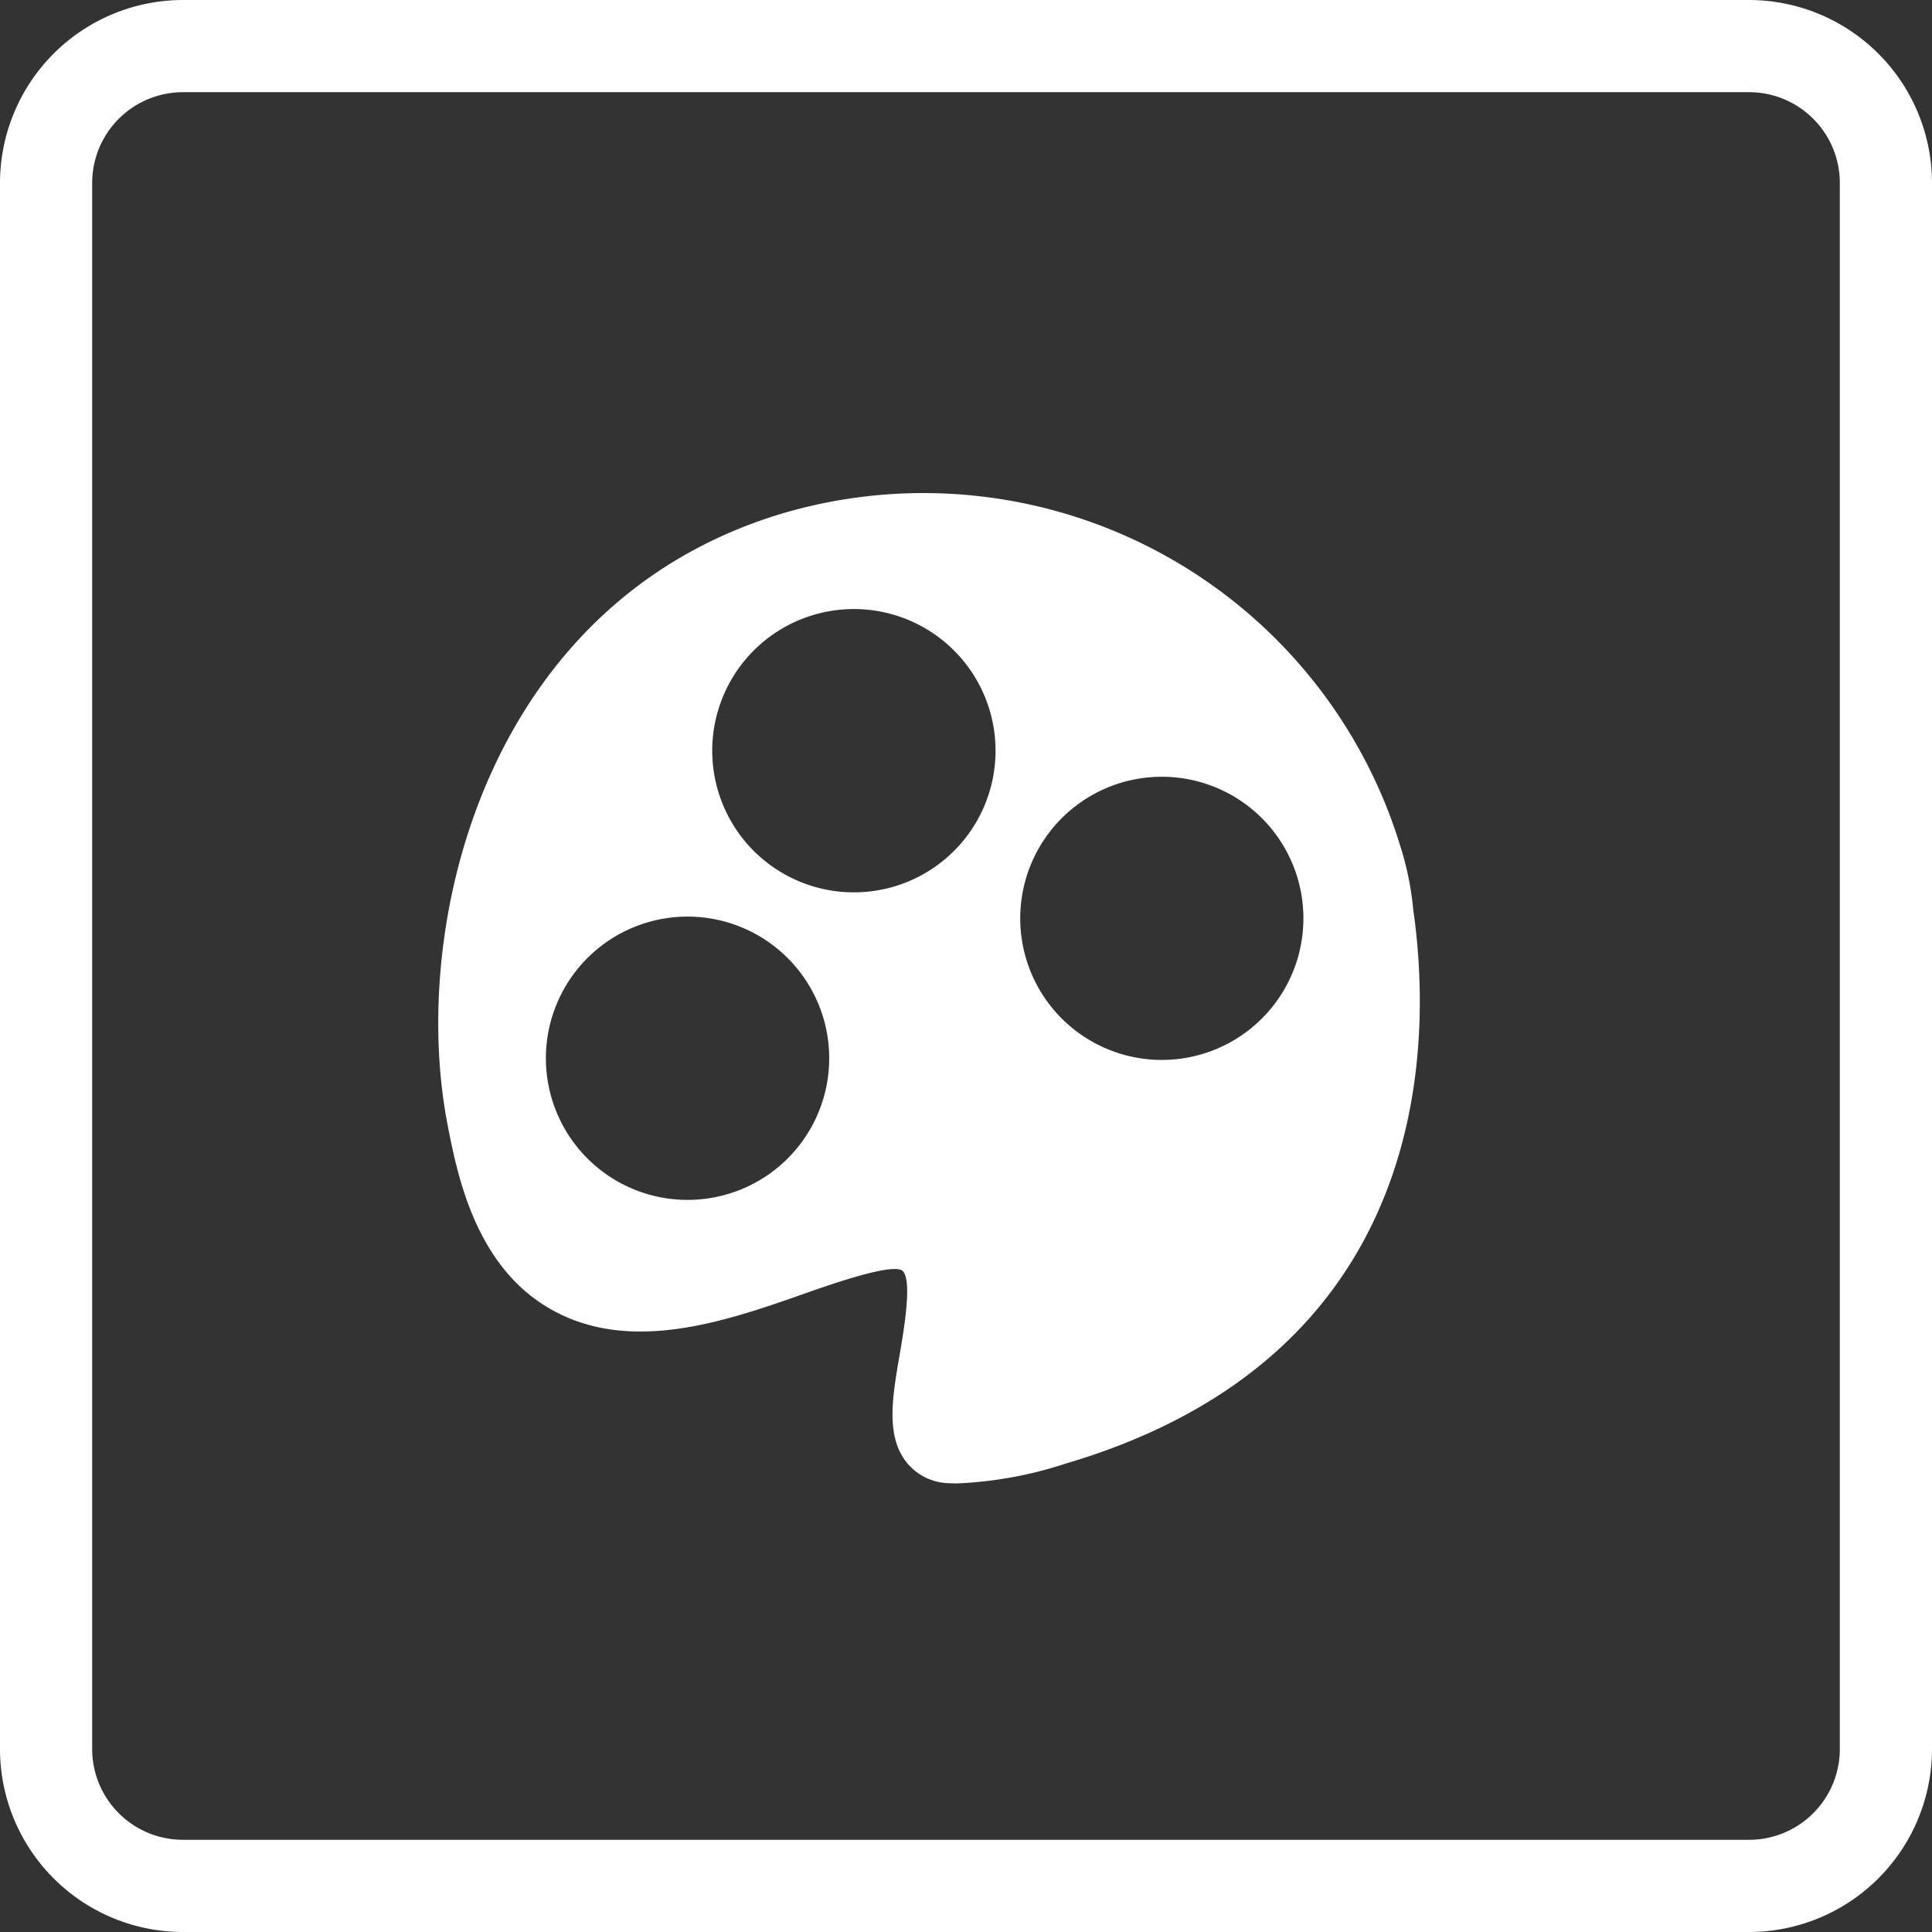
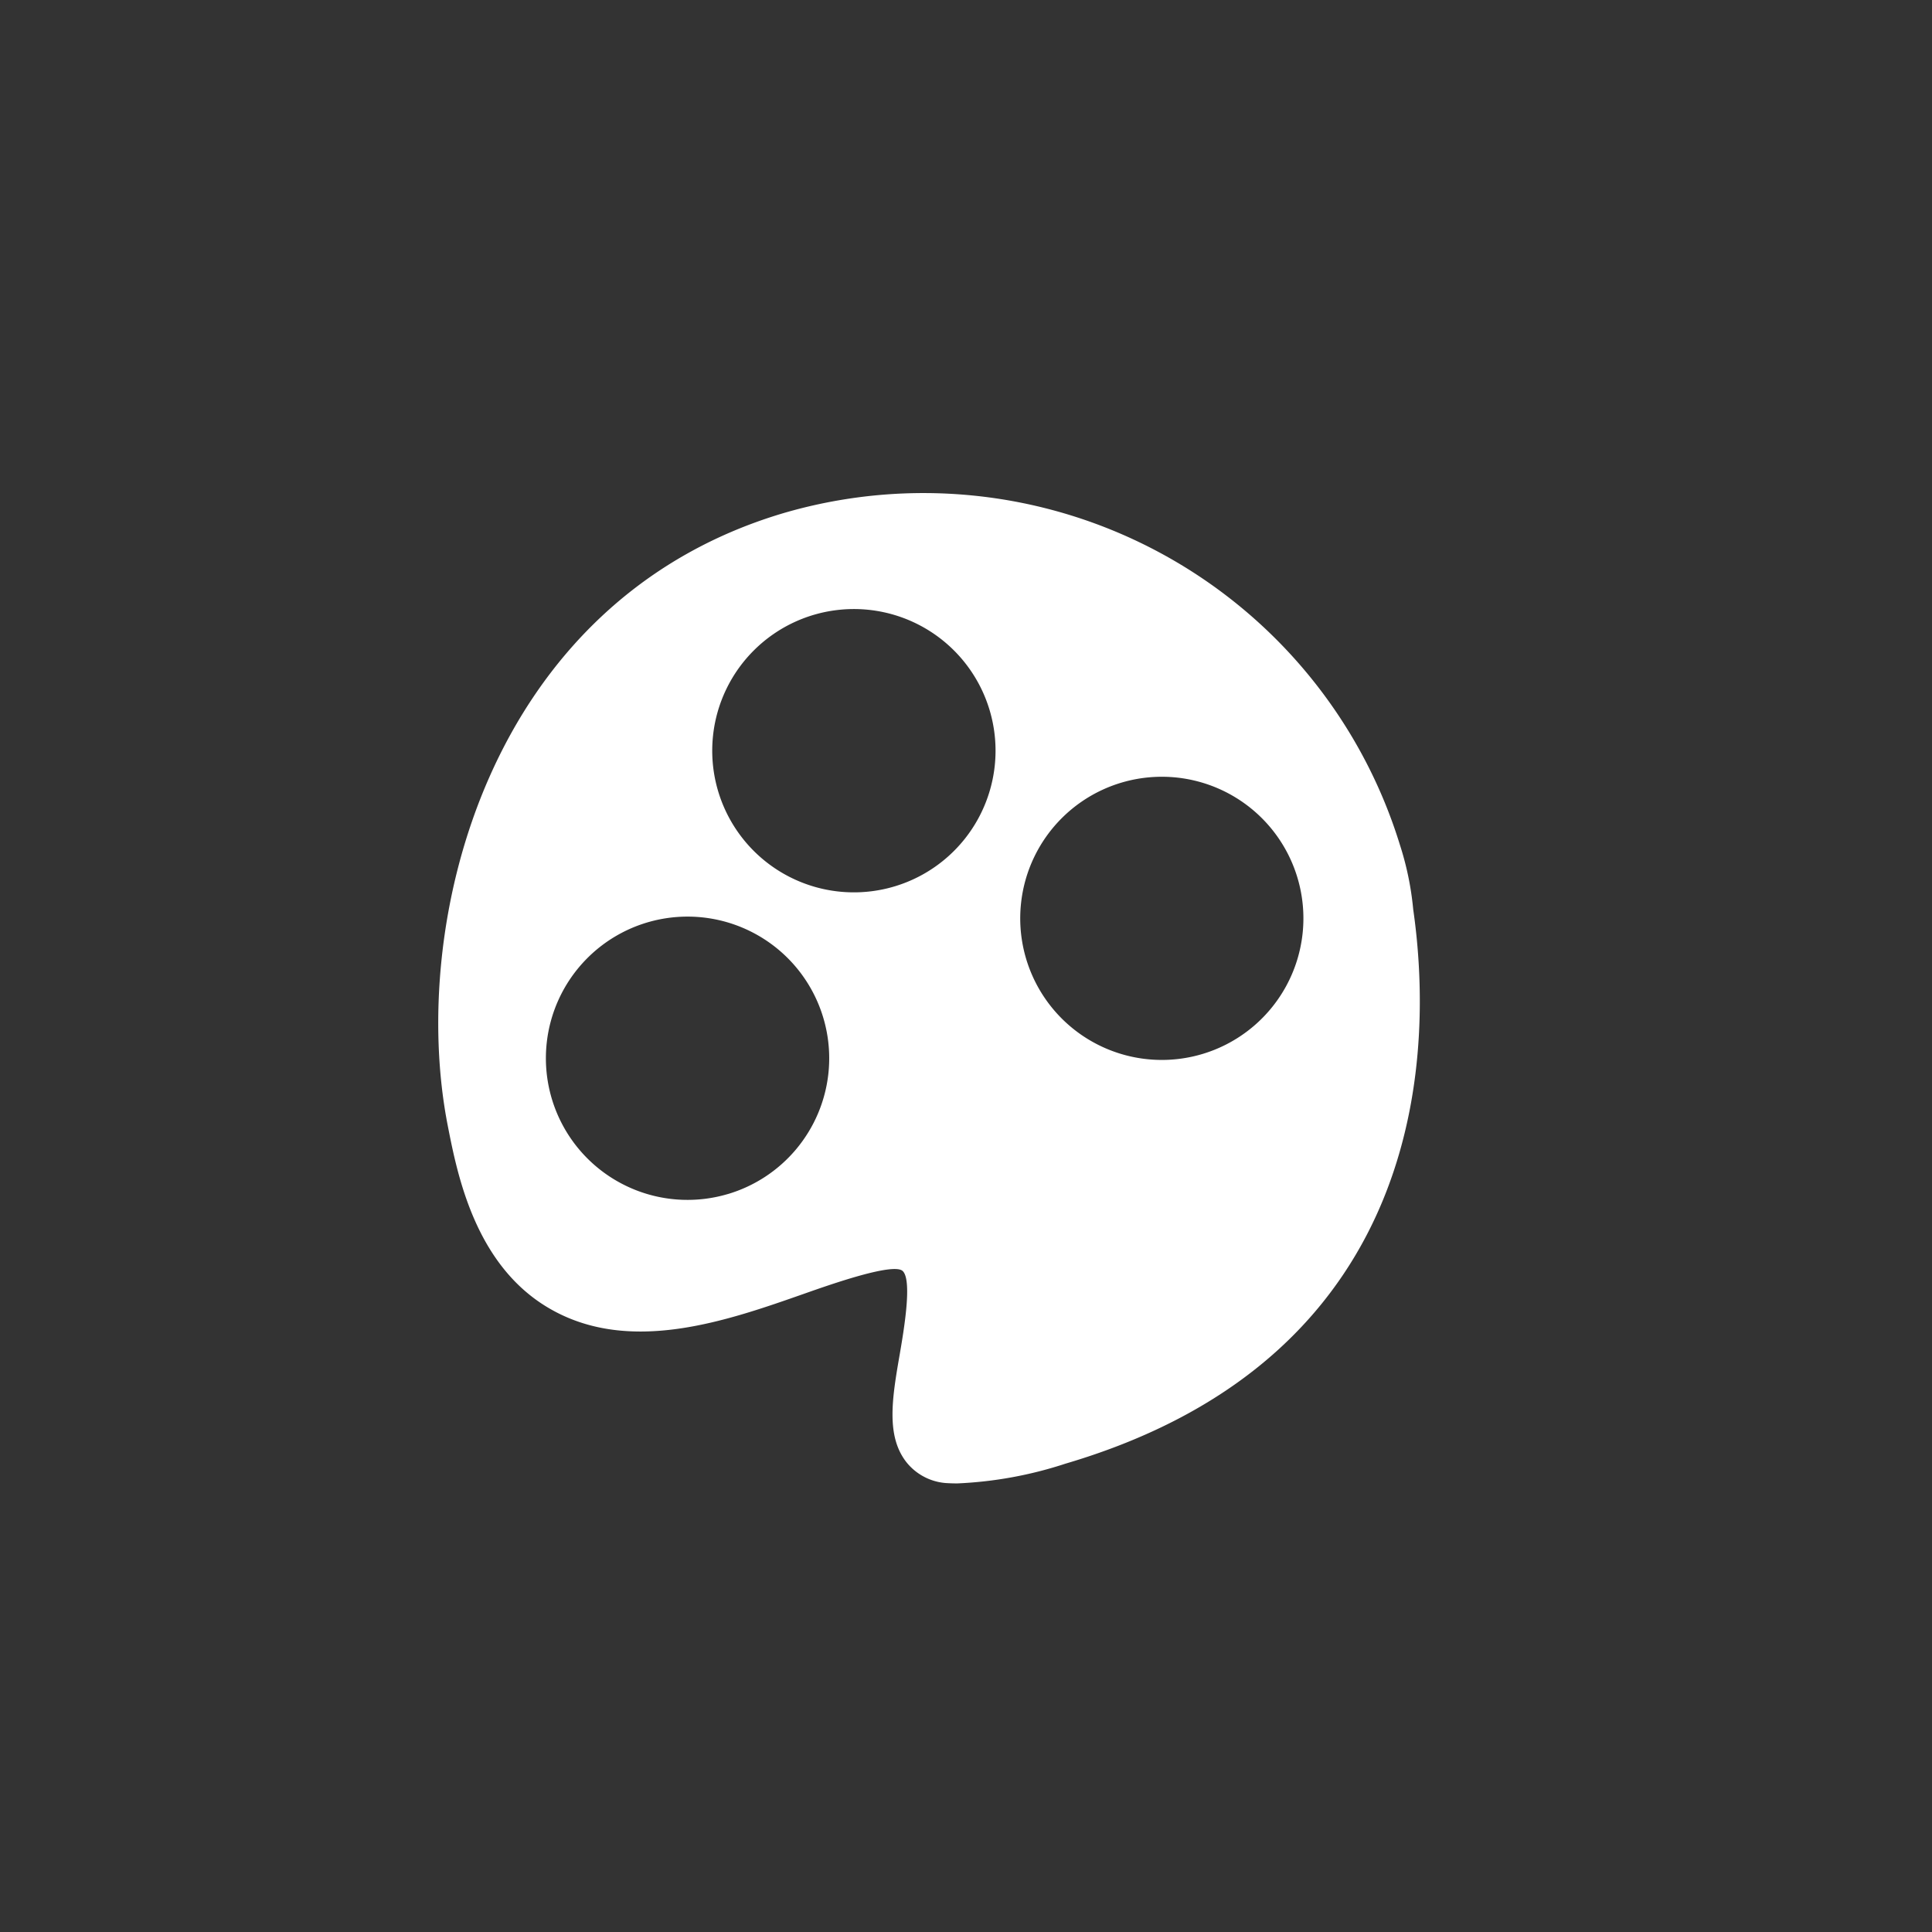
<svg xmlns="http://www.w3.org/2000/svg" id="Group_2894" data-name="Group 2894" width="140.846" height="140.846" viewBox="0 0 140.846 140.846">
  <rect x="0" y="0" width="140.846" height="140.846" fill="#333333" stroke="none" />
-   <path id="Path_36842" data-name="Path 36842" d="M127.514,411.245H13.332A13.348,13.348,0,0,1,0,397.912V283.731A13.348,13.348,0,0,1,13.332,270.4H127.514a13.348,13.348,0,0,1,13.332,13.332V397.912a13.348,13.348,0,0,1-13.332,13.333M13.332,277.12a6.62,6.62,0,0,0-6.612,6.612V397.912a6.62,6.62,0,0,0,6.612,6.612H127.514a6.618,6.618,0,0,0,6.612-6.612V283.731a6.618,6.618,0,0,0-6.612-6.612Z" transform="translate(0 -270.399)" fill="#fff" />
  <path id="Path_36846" data-name="Path 36846" d="M89.234,321.181v0a21.909,21.909,0,0,0-.961-4.669A36.347,36.347,0,0,0,43.344,292.3c-21.665,6.423-27.369,29.978-24.494,44.649.7,3.575,2,10.226,7.458,13.362,5.834,3.362,12.875.888,18.533-1.1,2.117-.748,6.54-2.285,7.182-1.649.7.683.081,4.3-.216,6.038-.561,3.227-1.027,6.012.512,7.931a4.08,4.08,0,0,0,3.035,1.494c.213.011.426.016.642.016A29.264,29.264,0,0,0,63.89,361.6c26.992-7.963,26.714-30.919,25.344-40.416m-49.98,20.766a10.326,10.326,0,1,1,2.016-18.973v0a10.326,10.326,0,0,1-2.016,18.975M57.53,314.563a10.327,10.327,0,1,1,.836-7.856,10.324,10.324,0,0,1-.836,7.856m22.444,12.22a10.322,10.322,0,1,1,.834-7.859,10.323,10.323,0,0,1-.834,7.859" transform="translate(13.79 -254.898)" fill="#fff" />
</svg>